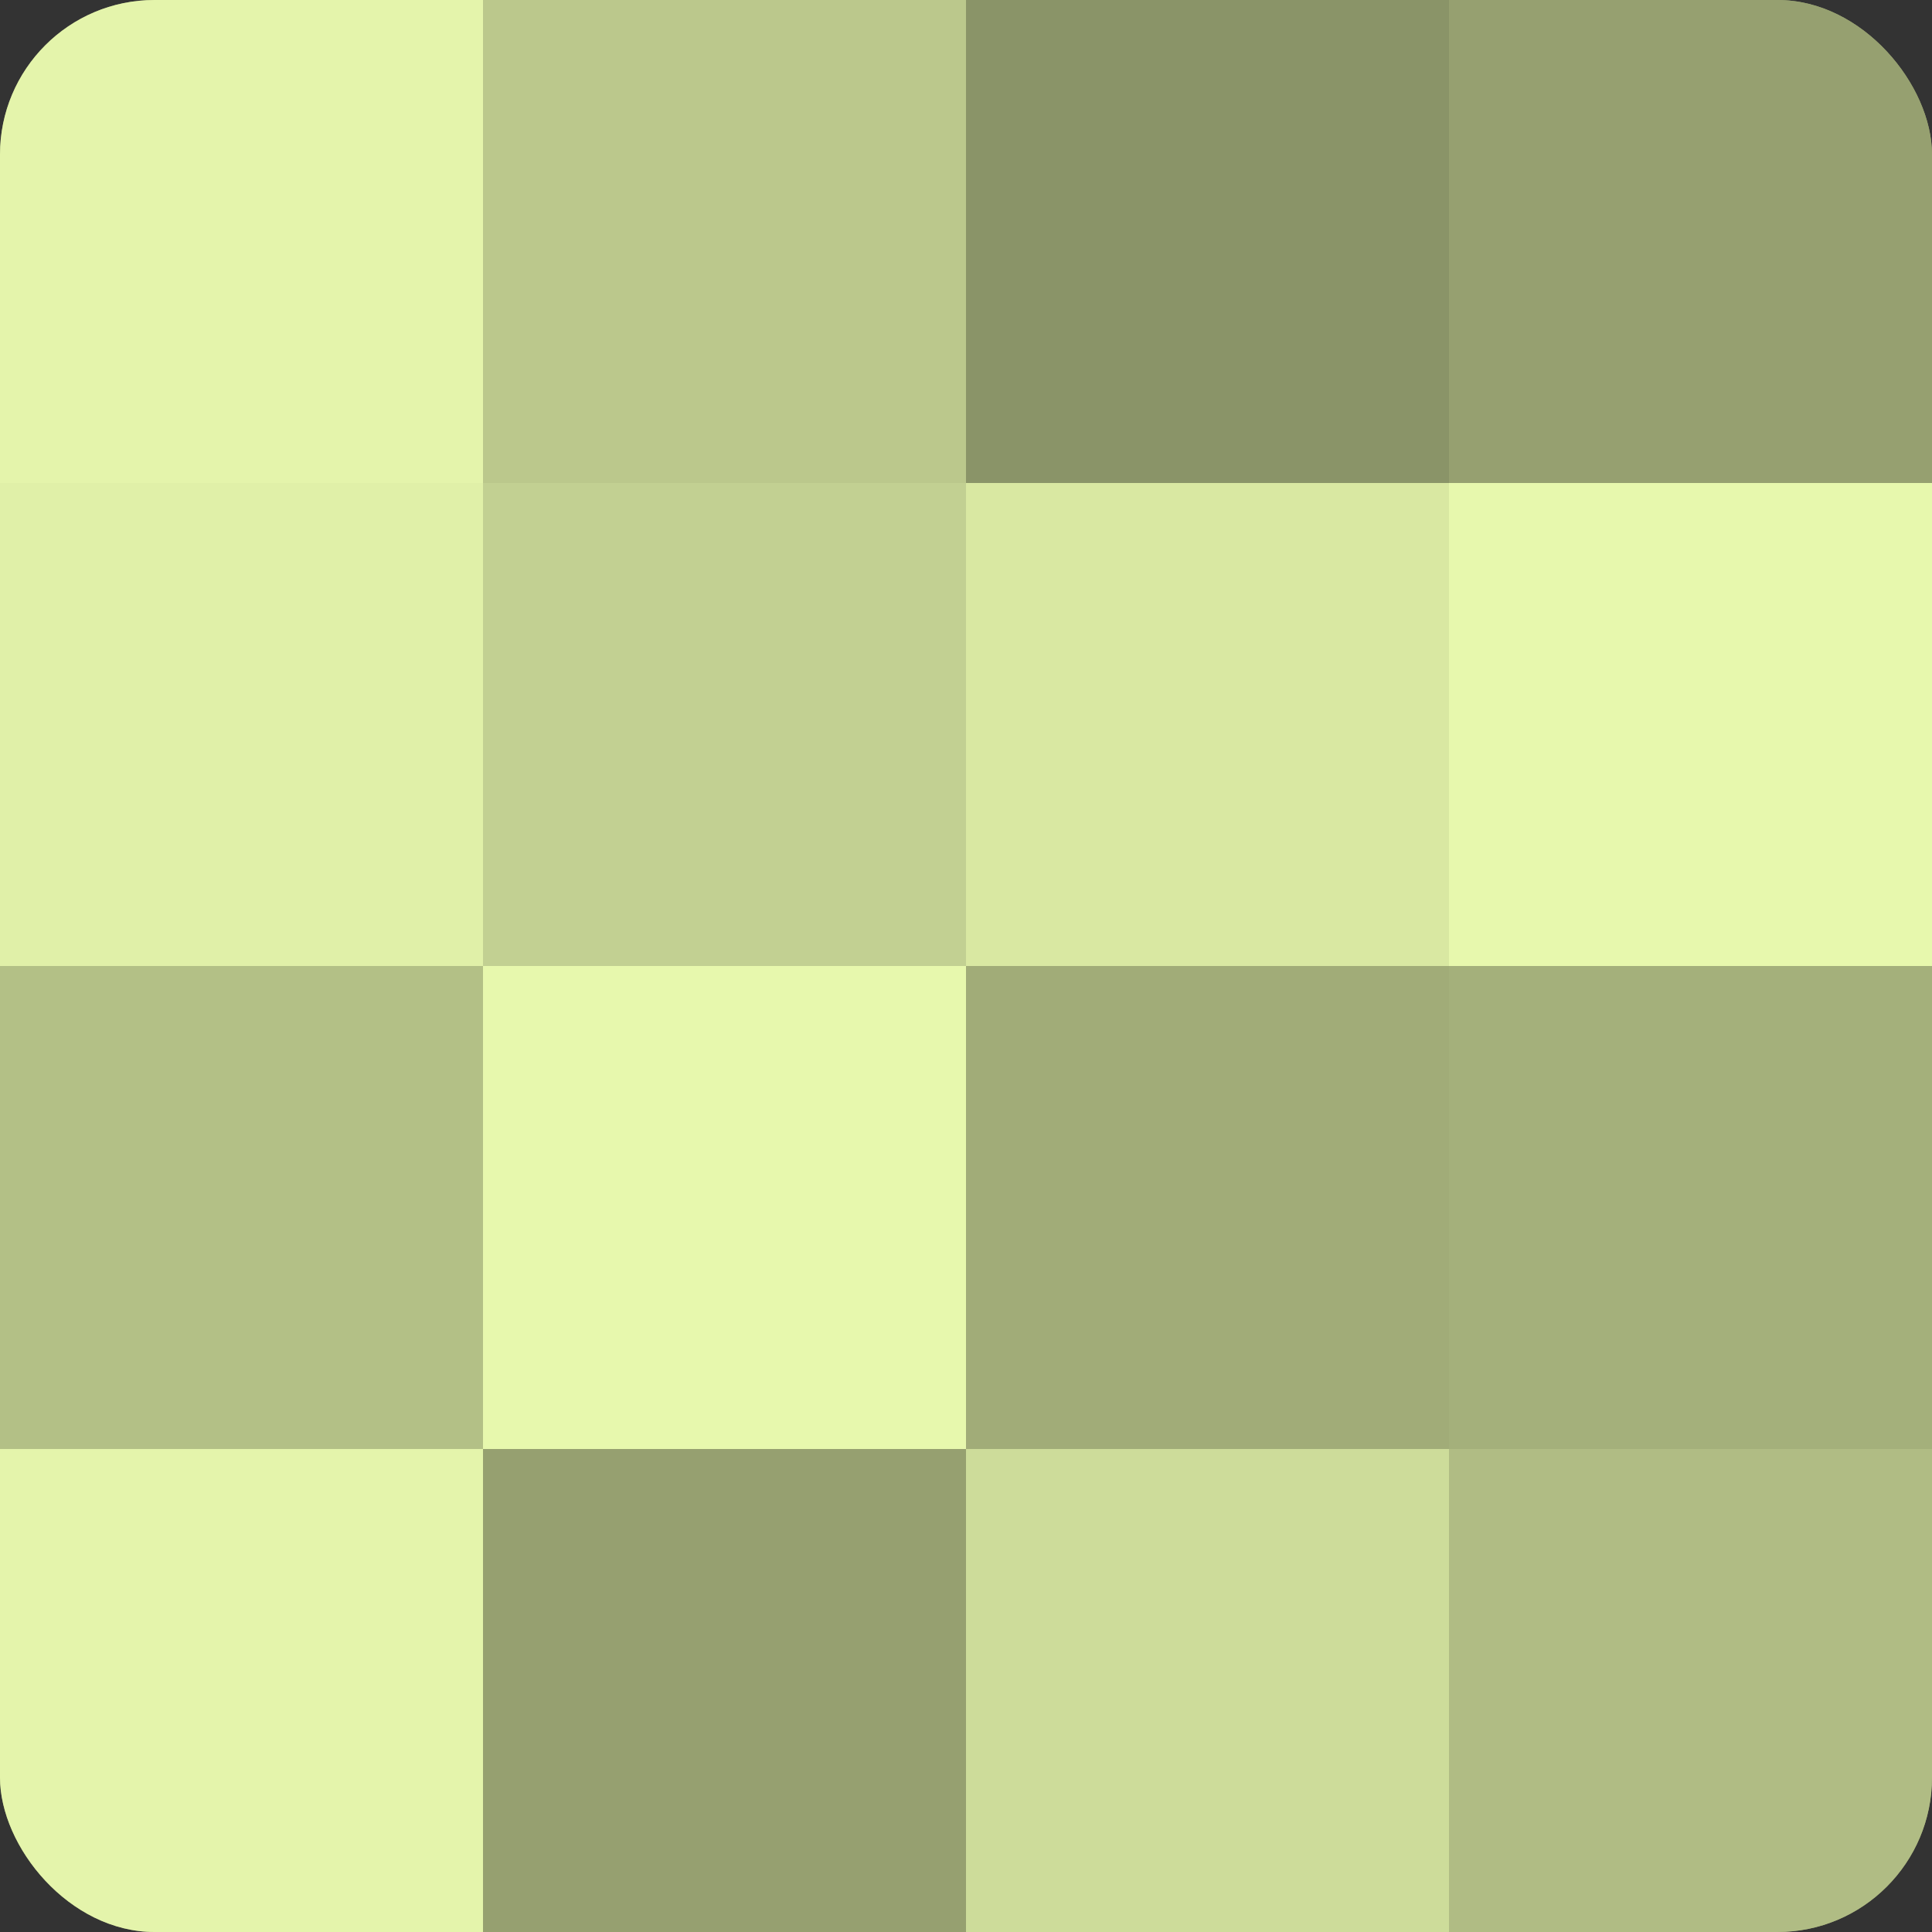
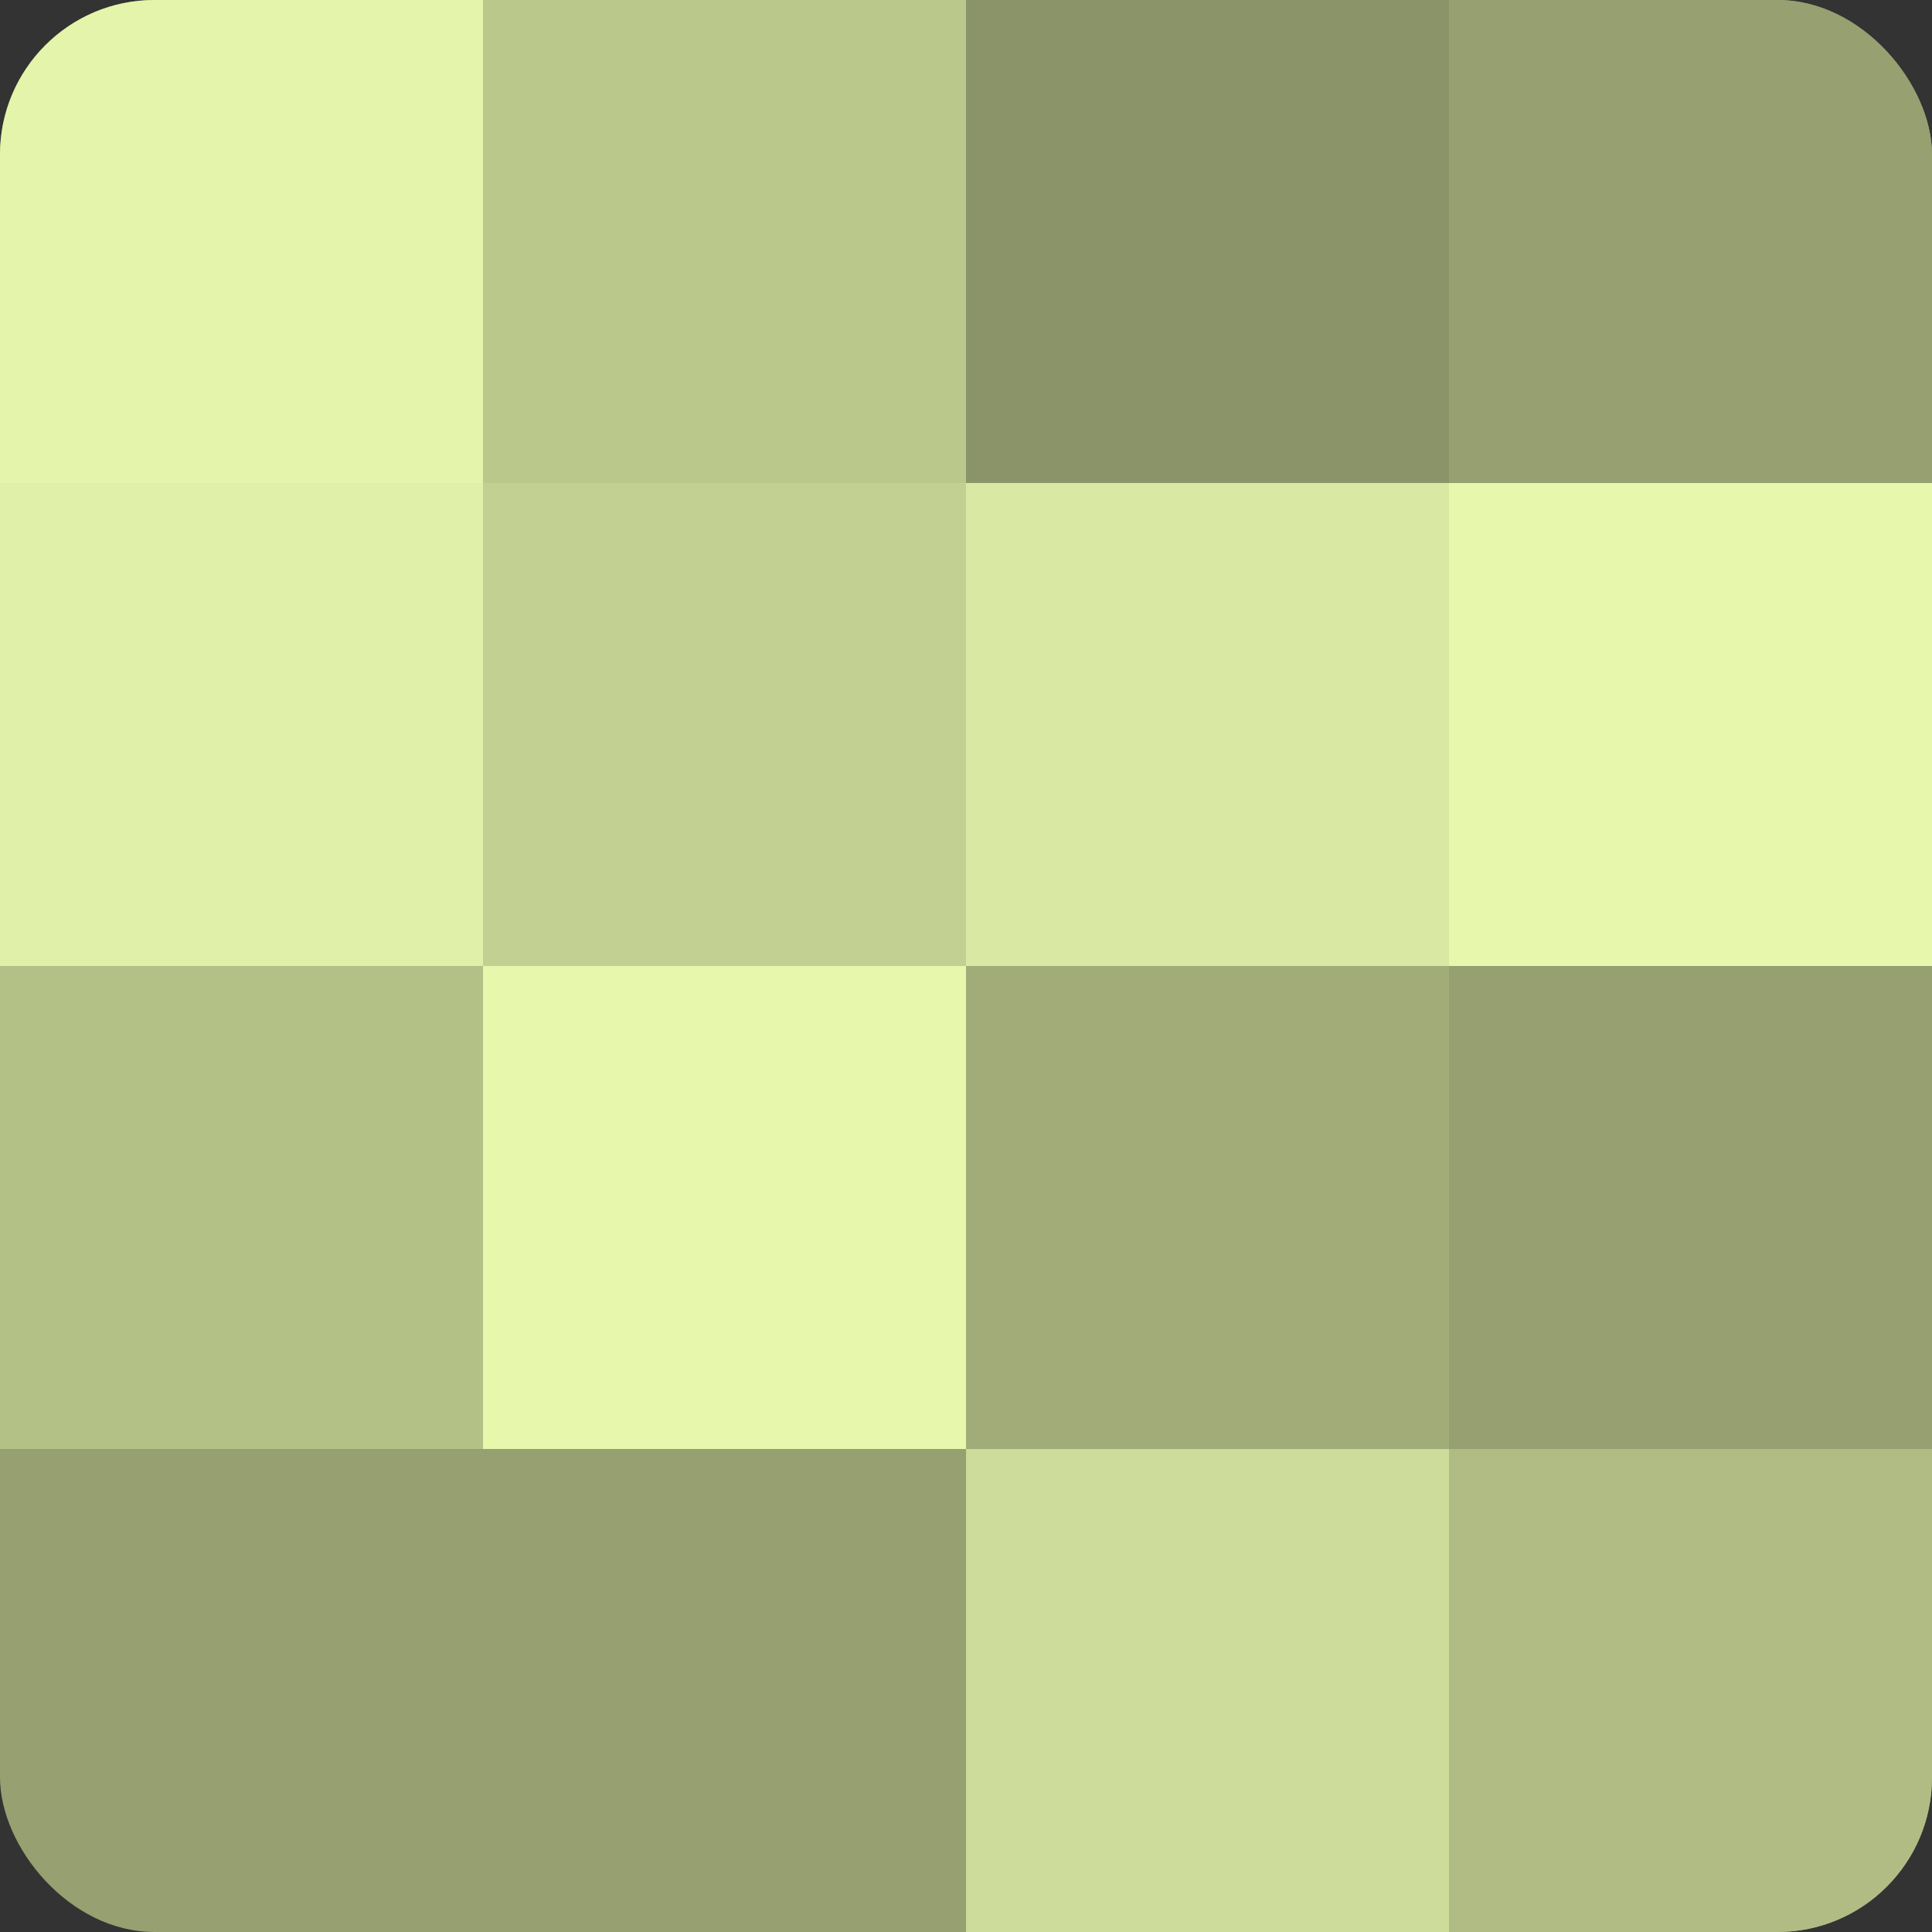
<svg xmlns="http://www.w3.org/2000/svg" width="60" height="60" viewBox="0 0 100 100" preserveAspectRatio="xMidYMid meet">
  <rect x="0" y="0" width="100" height="100" fill="#333333" stroke="none" />
  <defs>
    <clipPath id="c" width="100" height="100">
      <rect width="100" height="100" rx="8" ry="8" />
    </clipPath>
  </defs>
  <g clip-path="url(#c)">
    <rect width="100" height="100" fill="#96a070" />
    <rect width="25" height="25" fill="#e4f4ab" />
    <rect y="25" width="25" height="25" fill="#e0f0a8" />
    <rect y="50" width="25" height="25" fill="#b3c086" />
-     <rect y="75" width="25" height="25" fill="#e4f4ab" />
    <rect x="25" width="25" height="25" fill="#bbc88c" />
    <rect x="25" y="25" width="25" height="25" fill="#c2d092" />
    <rect x="25" y="50" width="25" height="25" fill="#e7f8ad" />
    <rect x="25" y="75" width="25" height="25" fill="#96a070" />
    <rect x="50" width="25" height="25" fill="#8a9468" />
    <rect x="50" y="25" width="25" height="25" fill="#d9e8a2" />
    <rect x="50" y="50" width="25" height="25" fill="#a1ac78" />
    <rect x="50" y="75" width="25" height="25" fill="#cddc9a" />
    <rect x="75" width="25" height="25" fill="#96a070" />
    <rect x="75" y="25" width="25" height="25" fill="#e7f8ad" />
-     <rect x="75" y="50" width="25" height="25" fill="#a4b07b" />
    <rect x="75" y="75" width="25" height="25" fill="#b0bc84" />
  </g>
</svg>